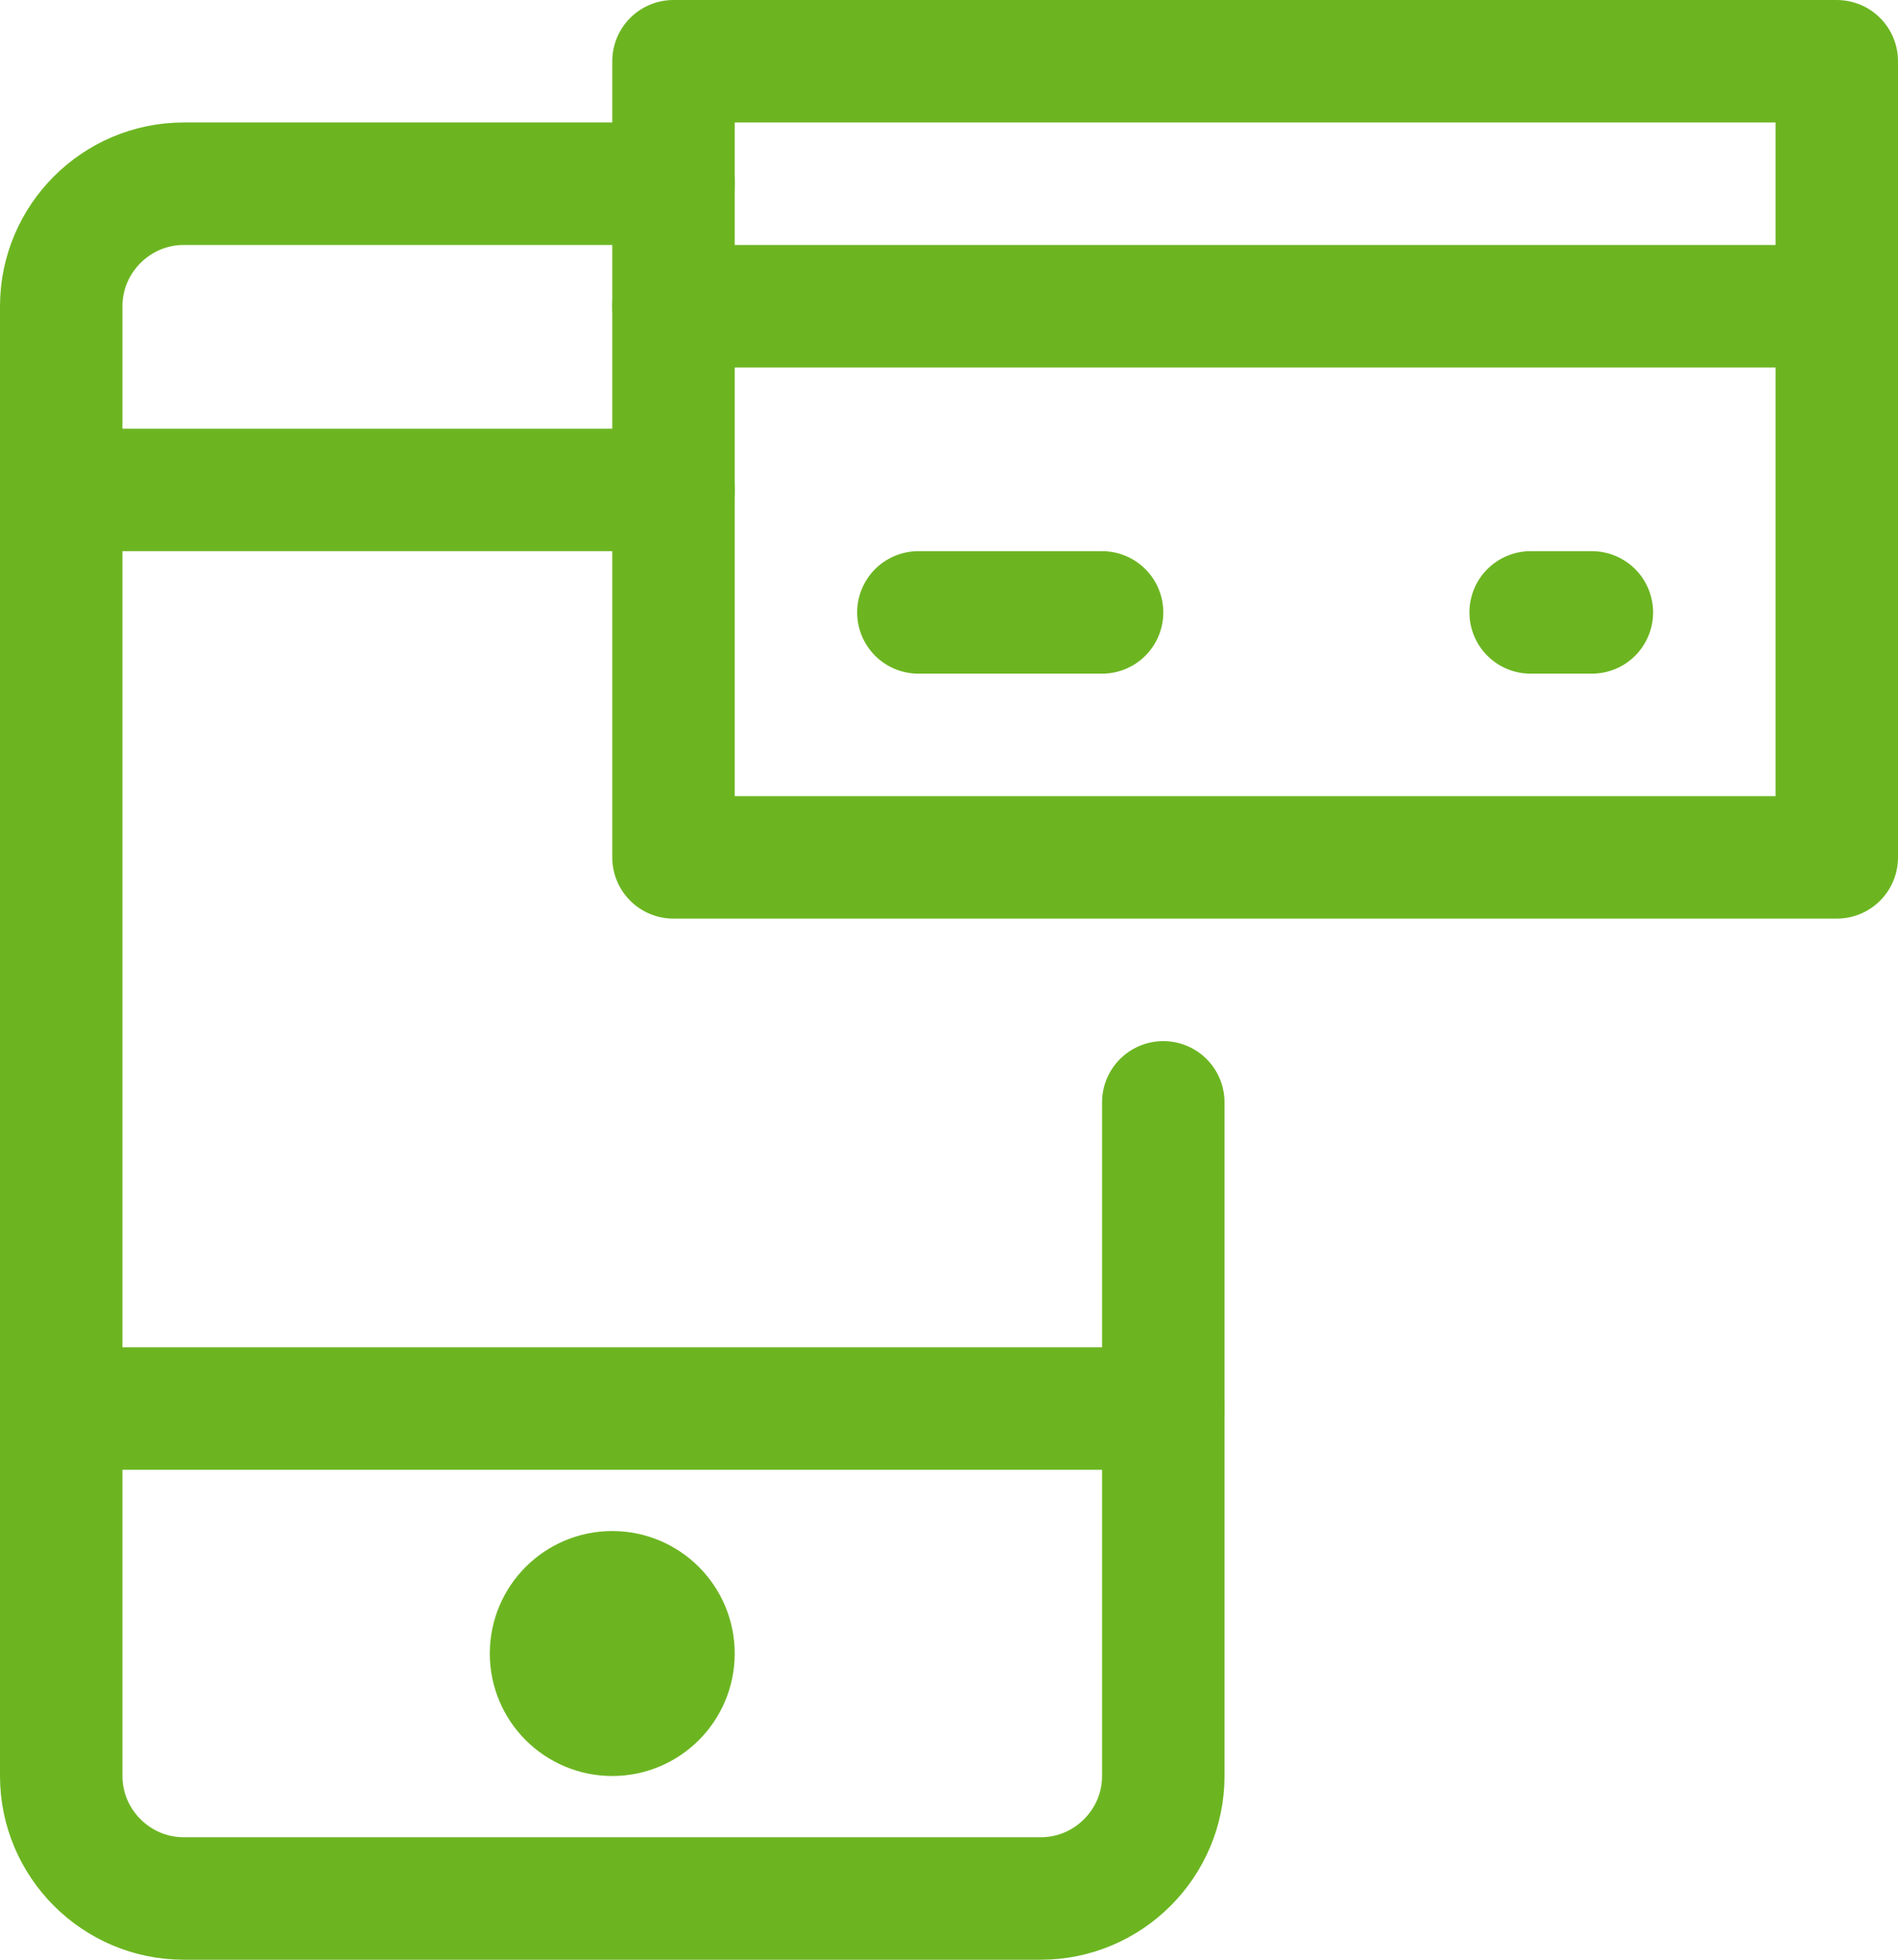
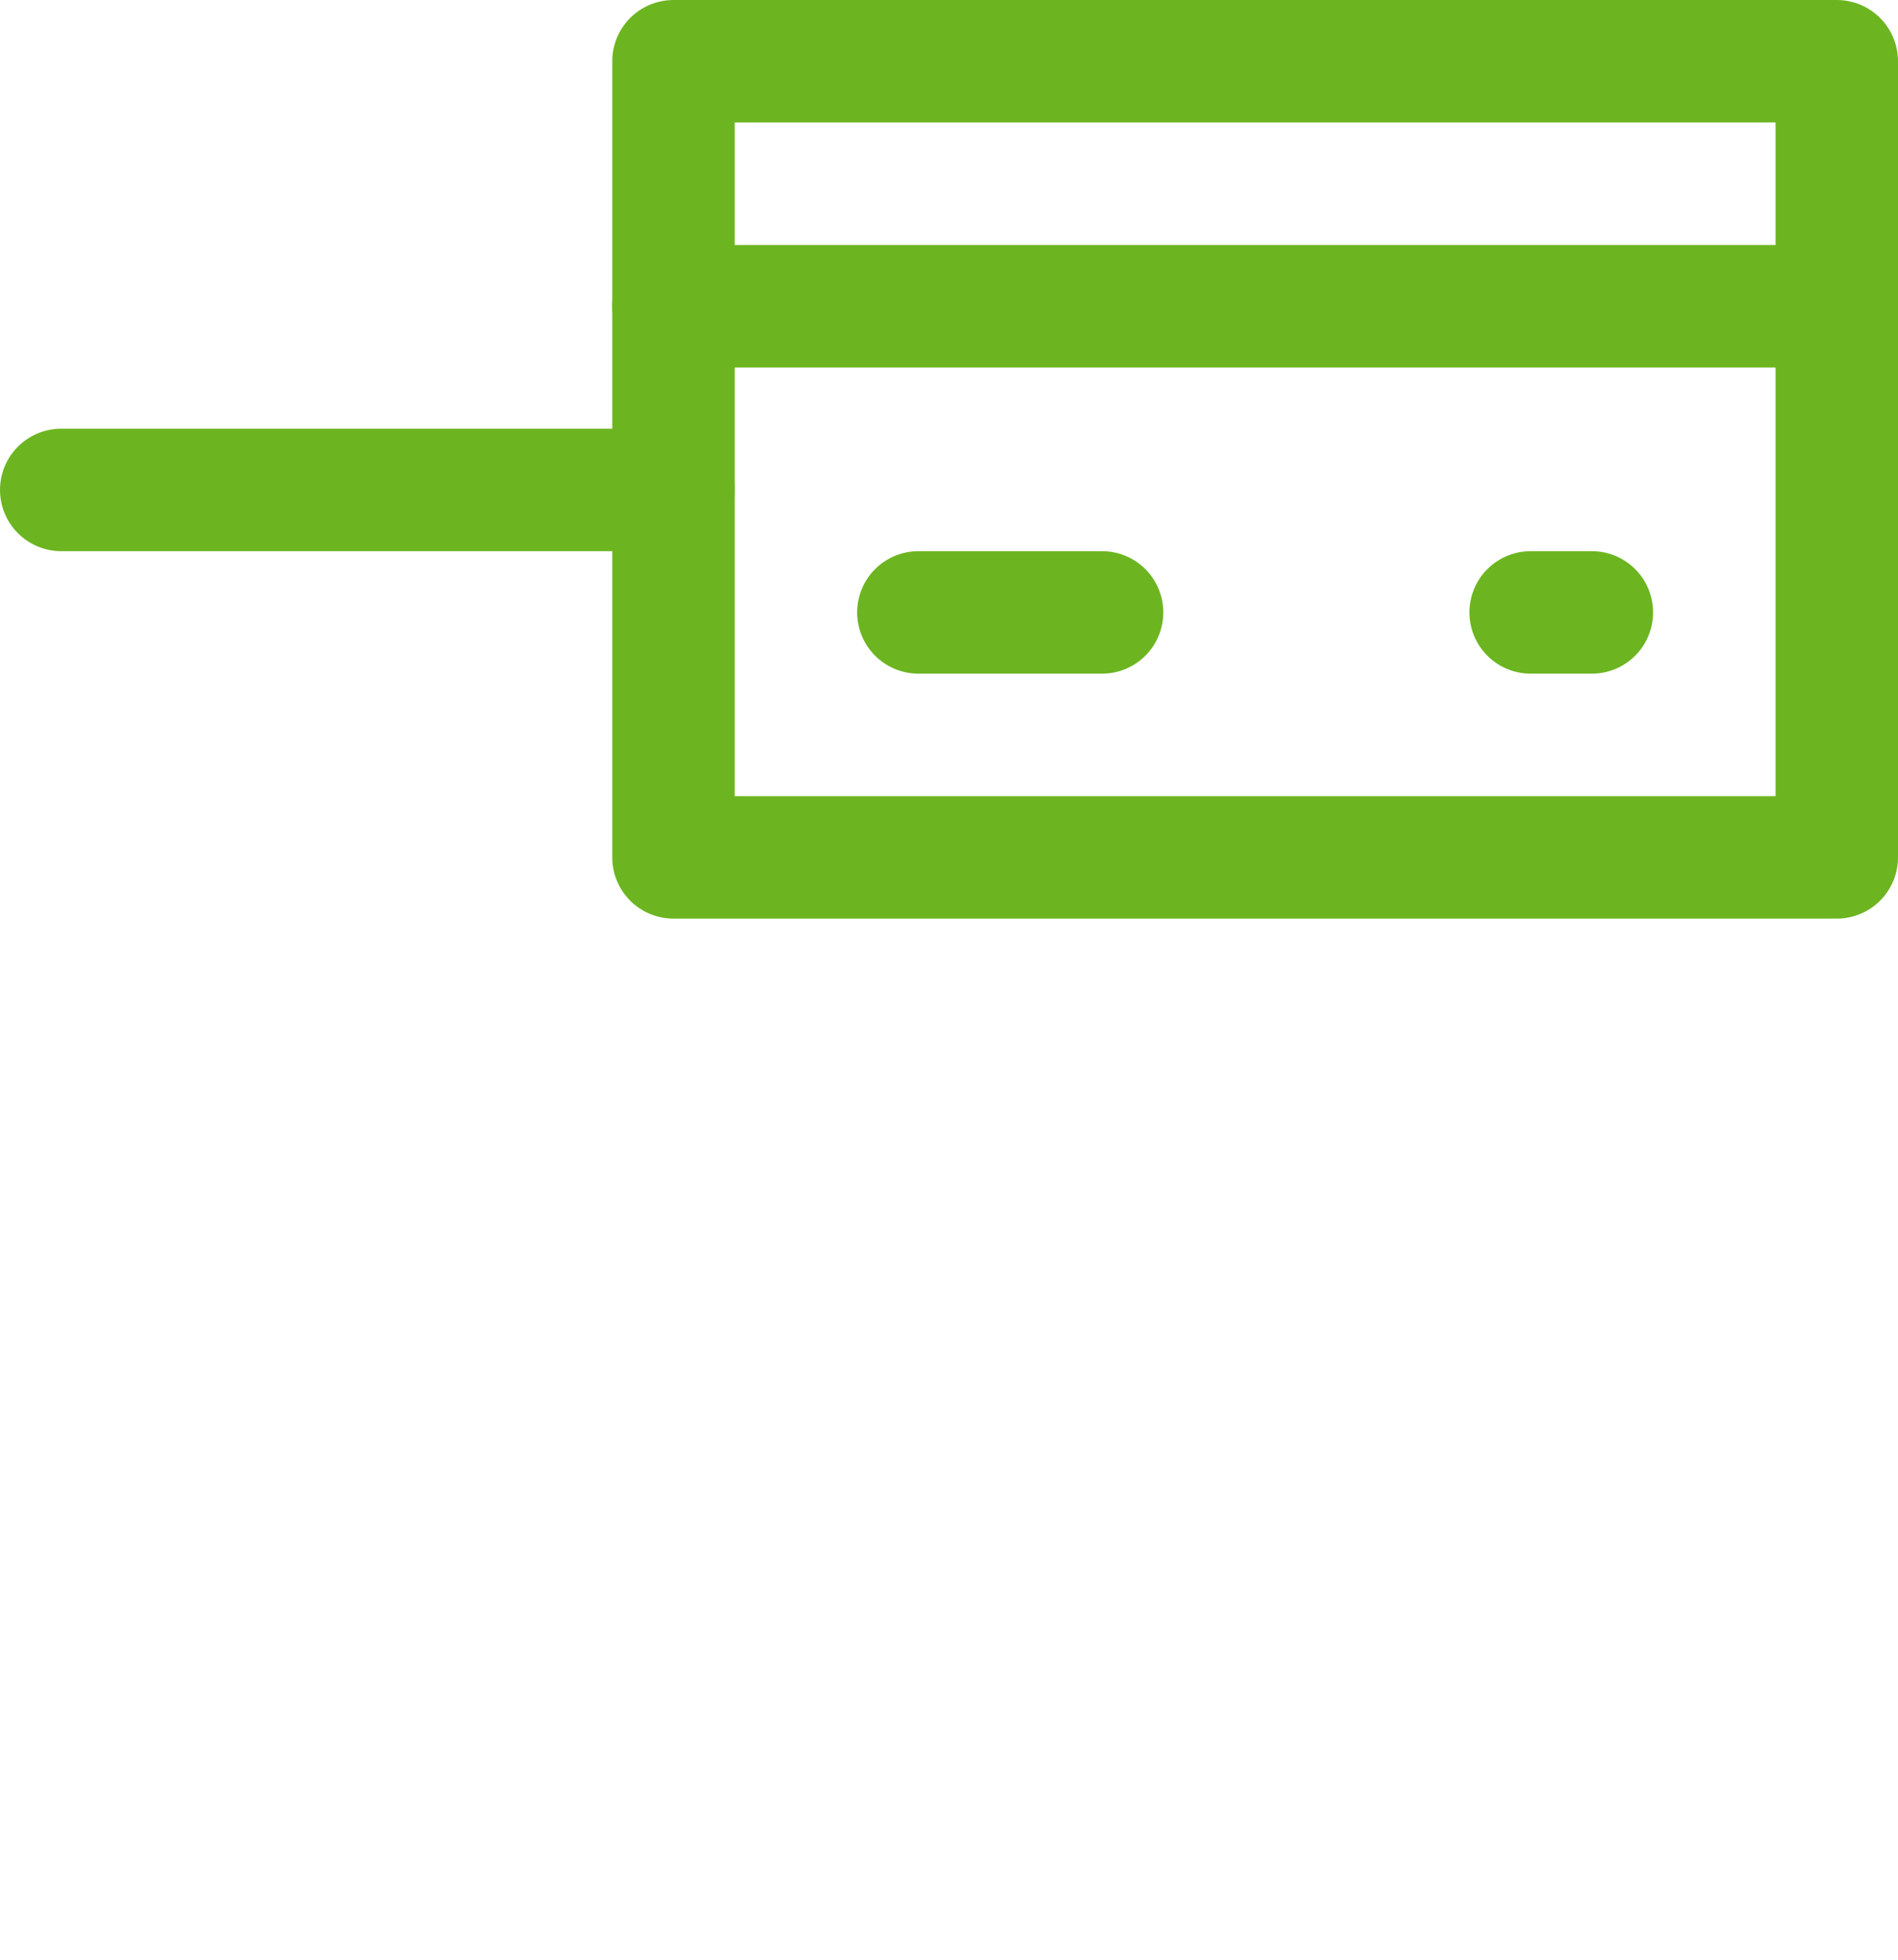
<svg xmlns="http://www.w3.org/2000/svg" width="31px" height="32px" viewBox="0 0 31 32" version="1.1">
  <title>4754F0C8-69BE-4B9F-9D1D-631F36171A96</title>
  <desc>Created with sketchtool.</desc>
  <g id="Solutions" stroke="none" stroke-width="1" fill="none" fill-rule="evenodd" stroke-linecap="round" stroke-linejoin="round">
    <g id="OpenEdge-—-Solutions-/-Client-Server-Applications" transform="translate(-645, -2123)" stroke="#6CB521" stroke-width="2">
      <g id="Group-8" transform="translate(646, 2124)">
        <g id="mobile-card">
-           <circle id="Oval" cx="9" cy="26" r="1" />
-           <path d="M0,22 L18,22" id="Path" />
          <path d="M0,7 L10,7" id="Path" />
-           <path d="M18,17 L18,28 C18,29.1 17.1,30 16,30 L2,30 C0.9,30 0,29.1 0,28 L0,4 C0,2.9 0.9,2 2,2 L10,2" id="Path" />
          <polygon id="Path" points="29 13 21.692 13 10 13 10 0 29 0" />
          <path d="M10,4 L29,4" id="Path" />
          <path d="M17,9 L14,9" id="Path" />
          <path d="M24,9 L25,9" id="Path" />
        </g>
      </g>
    </g>
  </g>
</svg>